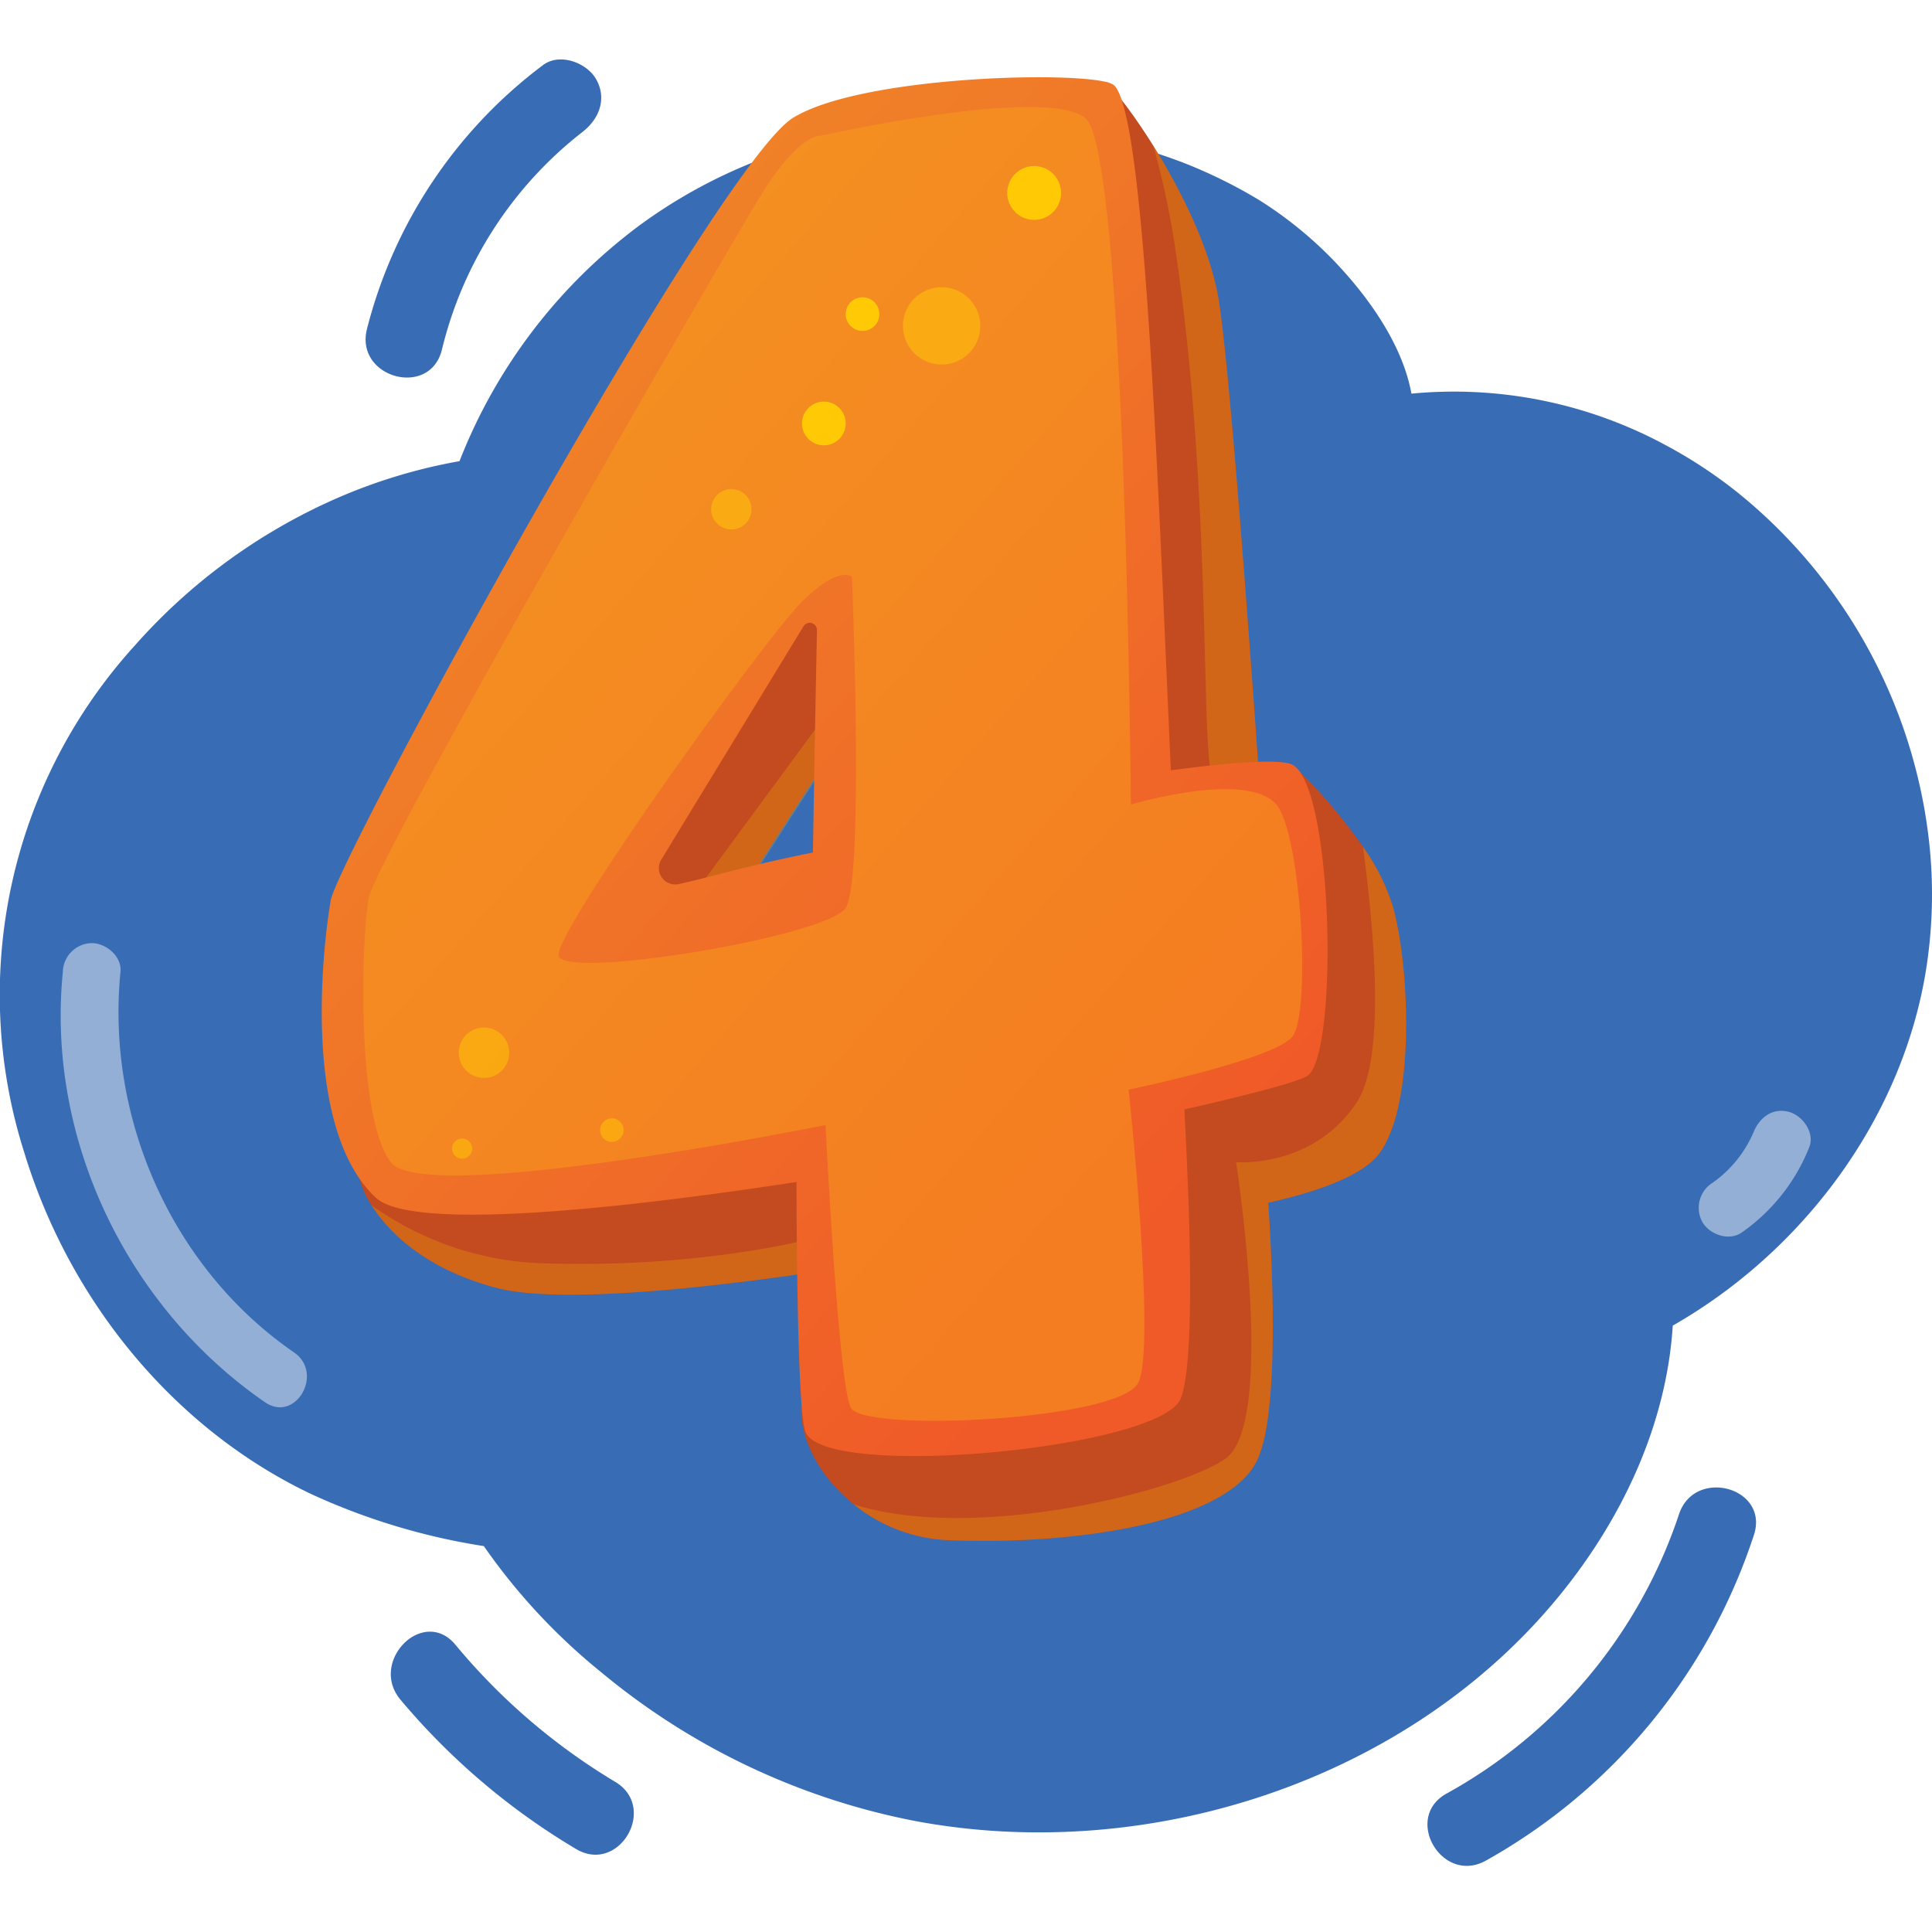
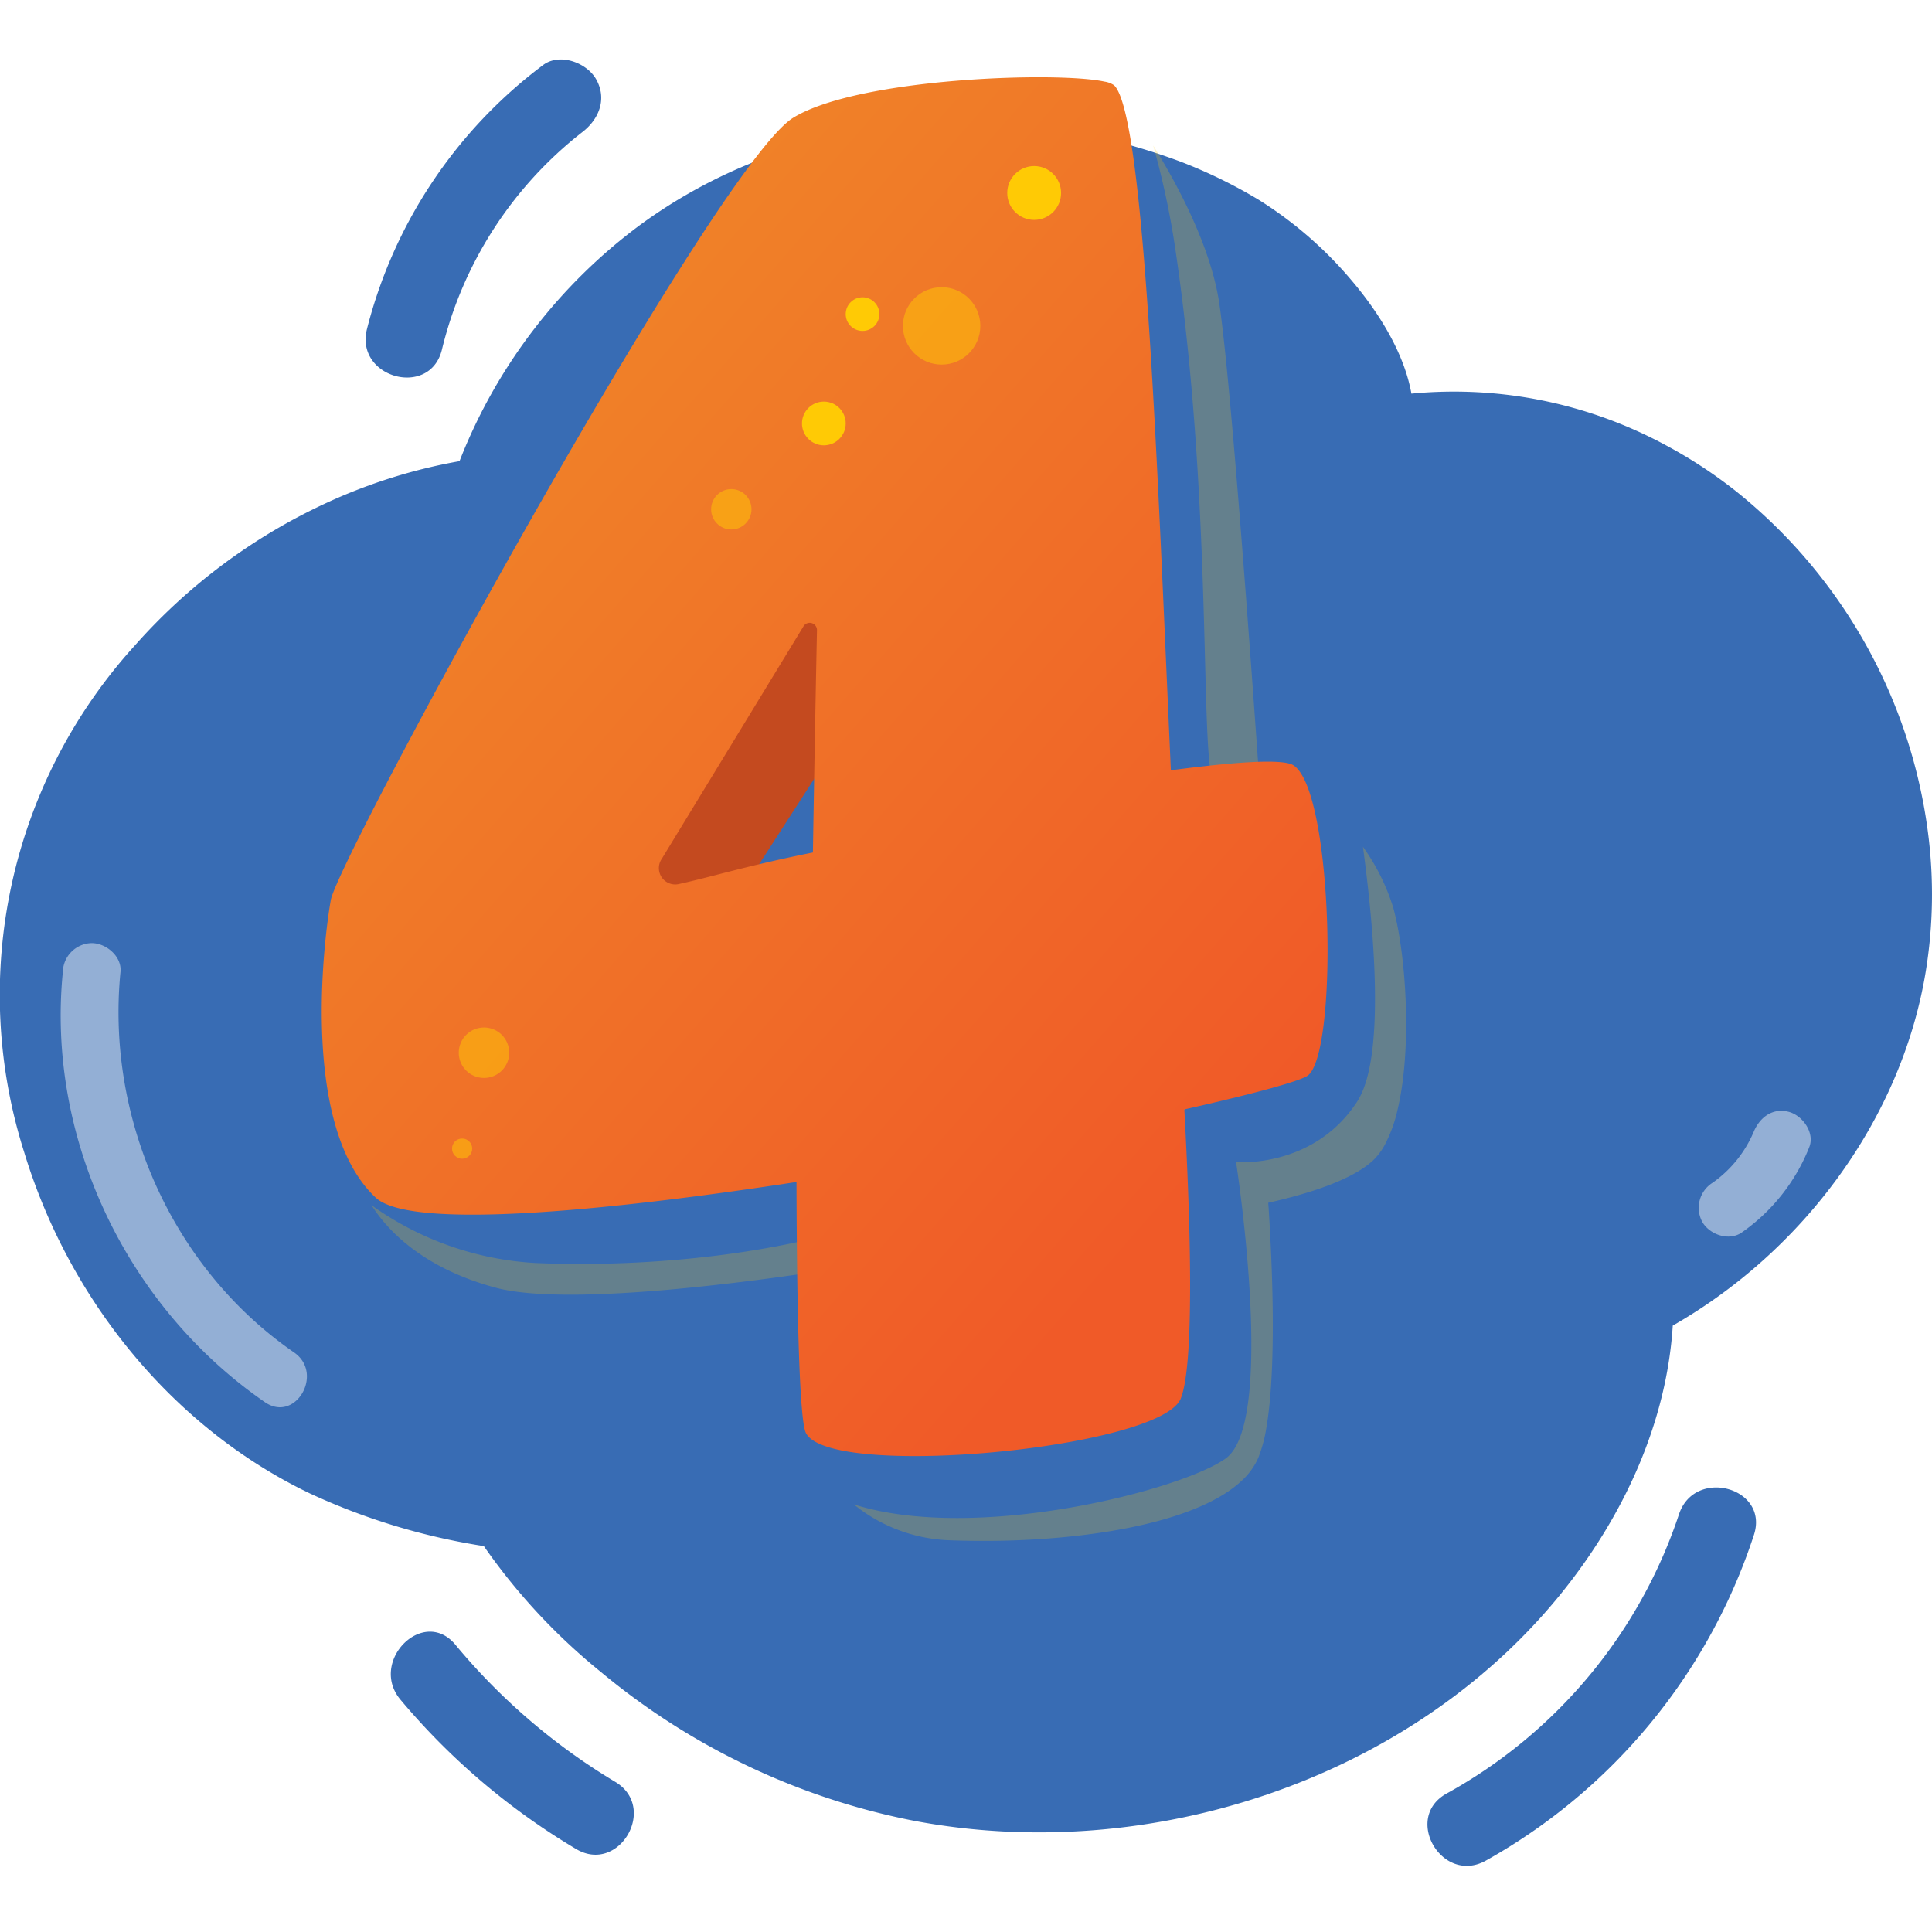
<svg xmlns="http://www.w3.org/2000/svg" width="260" height="260" viewBox="0 0 260 260">
  <defs>
    <style>.a{fill:#fff;opacity:0;}.b{fill:#386cb4;}.c{fill:#93afd5;}.d{fill:#c44a1f;}.e,.h,.i{fill:#ffca05;}.e{opacity:0.22;}.f{fill:url(#a);}.g{fill:#f89f1b;}.g,.h{opacity:0.5;}</style>
    <linearGradient id="a" x1="0.792" y1="0.854" x2="0.2" y2="0.148" gradientUnits="objectBoundingBox">
      <stop offset="0" stop-color="#f05a28" />
      <stop offset="1" stop-color="#f08528" />
    </linearGradient>
  </defs>
  <g transform="translate(-1582.906 -61.372)">
    <rect class="a" width="260" height="260" transform="translate(1582.906 61.372)" />
    <g transform="translate(1582.906 77.942)">
      <g transform="translate(0 0)">
        <path class="b" d="M1842.367,168.147c-.188-1.457-.418-2.9-.7-4.344a70.482,70.482,0,0,0-24.855-41.371,63.332,63.332,0,0,0-9.753-6.428,59.942,59.942,0,0,0-34.211-6.93c-.934-5.236-4.133-10.653-8.164-15.373a53.214,53.214,0,0,0-12.4-10.723,66.811,66.811,0,0,0-10.3-5.048,81.755,81.755,0,0,0-32.259-5.208,78.5,78.5,0,0,0-14.243,1.805,69.374,69.374,0,0,0-26.375,11.8,72.294,72.294,0,0,0-24.3,31.673c-.02.056-.042.1-.062.16a73.063,73.063,0,0,0-17.848,5.592,78.1,78.1,0,0,0-25.844,19.214,69.9,69.9,0,0,0-14.878,68.241c5.857,19.256,19.285,36.288,37.4,45.366.377.188.753.369,1.129.551a87.679,87.679,0,0,0,23.314,7.042,82.043,82.043,0,0,0,15.77,16.956A94.056,94.056,0,0,0,1706,301.15c31.339,5.906,66.372-5.334,86.772-30.327,8.519-10.444,14.4-23.07,15.248-36.331,17.479-9.984,30.739-27.692,34.036-47.59A64.519,64.519,0,0,0,1842.367,168.147Z" transform="translate(-1582.906 -72.669)" />
      </g>
    </g>
    <g transform="translate(1591.072 188.294)">
      <path class="c" d="M1896.416,248.036c-2.227-.611-3.972.763-4.771,2.71a16.025,16.025,0,0,1-5.5,6.811,3.985,3.985,0,0,0-1.391,5.308c.989,1.691,3.587,2.606,5.307,1.392a25.416,25.416,0,0,0,9.063-11.448C1899.922,250.87,1898.262,248.544,1896.416,248.036Z" transform="translate(-1663.818 -225.322)" />
      <path class="c" d="M1625.071,273.217c-16.395-11.305-25.315-31.491-23.351-51.2.208-2.088-1.932-3.879-3.879-3.879a3.965,3.965,0,0,0-3.879,3.879c-2.243,22.5,8.667,45.12,27.194,57.9C1625.276,282.757,1629.16,276.036,1625.071,273.217Z" transform="translate(-1593.671 -218.14)" />
    </g>
    <g transform="translate(1626.205 71.769)">
      <g transform="translate(4.918 0.618)">
-         <path class="d" d="M1786.3,203.787a18.9,18.9,0,0,1-1.685,4.6,8.337,8.337,0,0,1-1.556,2.079c-2.866,2.7-8.865,4.551-14.135,5.727.014.21.026.428.048.652.156,2.412.326,5.509.442,8.871.238,7.037.21,15.243-.746,20.779a18.83,18.83,0,0,1-1.08,4.008,9.117,9.117,0,0,1-2.2,3.064c-5.639,5.346-19,7.785-31.98,8.1h-.007c-2.547.055-5.073.034-7.533-.061a21.688,21.688,0,0,1-12.722-4.822c-5.162-4.123-8.008-10.155-6.792-15.025.815-3.26,8.661-10.97,17.722-19-1.963.4-5.156.991-9.089,1.644-2.309.38-4.87.788-7.587,1.182-5.768.856-12.234,1.677-18.462,2.248-9.781.89-18.979,1.135-23.964-.2-9.326-2.5-14.339-7.316-16.716-11.1a11.348,11.348,0,0,1-1.786-4.375c-.143-1.324,11.846-2.391,25.391-3.172,17.463-1.005,37.522-1.541,37.522-1.541l5.04,4.435,11,9.686c6.67-5.855,13.824-11.772,19.23-16.166,1.209-.979,2.33-1.881,3.335-2.69.788-.632,1.508-1.209,2.147-1.719-1.732-3.471-2.962-6.222-2.737-6.663.427-.863,10.541-15.834,17.743-26.464l-19.427,4.931.026-2.513.408-39.017.149-14.237.347-33.311.19-18.36c.543,0,3.443,3.5,6.6,8.558a.007.007,0,0,0,.007.007c3.715,5.95,7.812,14.061,8.878,21.159.218,1.46.462,3.485.728,5.937.883,8.253,1.943,21.3,2.88,33.63.347,4.6.68,9.1.979,13.212.258,3.539.489,6.792.686,9.571.109,1.535.2,2.921.292,4.137.048.754.095,1.44.136,2.051.883-1.3,1.664-2.452,2.31-3.4,1.222-1.807,1.963-2.9,1.963-2.9s.448.421,1.182,1.161a73.489,73.489,0,0,1,8.192,9.808,28.5,28.5,0,0,1,4.083,8.212c.251.931.482,1.984.693,3.131C1787.672,186.48,1788.026,196.709,1786.3,203.787Z" transform="translate(-1646.468 -65.346)" />
        <path class="d" d="M1724.743,169.52l-.849,1.318-5.835,9.048-9.319,14.462-.483.74-19.175-1.678s10.678-13.232,19.691-24.284c6.337-7.771,8.87-17.862,9.285-18.14.584-.387,4.7,8.074,5.563,12.448.081.394.156.788.225,1.168C1724.37,167.326,1724.743,169.52,1724.743,169.52Z" transform="translate(-1656.755 -86.018)" />
      </g>
      <g transform="translate(6.705 9.184)">
        <path class="e" d="M1801.639,160.147a47.46,47.46,0,0,1-5.6,2.465c-2.6.794-.115-35.206-5.549-71.886a111.875,111.875,0,0,0-3-14.088c3.715,5.95,7.812,14.061,8.878,21.159.218,1.46.462,3.485.727,5.937.883,8.253,1.943,21.3,2.88,33.63.347,4.6.68,9.1.979,13.211C1801.21,154.114,1801.442,157.369,1801.639,160.147Z" transform="translate(-1682.3 -76.638)" />
        <path class="e" d="M1807.52,236.544a18.911,18.911,0,0,1-1.685,4.6,8.337,8.337,0,0,1-1.556,2.079c-2.866,2.7-8.865,4.551-14.135,5.727.014.21.027.428.048.652.156,2.412.326,5.509.442,8.871.237,7.037.21,15.243-.746,20.779a18.838,18.838,0,0,1-1.08,4.008,9.118,9.118,0,0,1-2.2,3.064c-5.639,5.346-19,7.785-31.98,8.1h-.007c-2.547.055-5.073.034-7.533-.061a21.688,21.688,0,0,1-12.722-4.822c16.514,5.237,44.3-1.97,50.089-6.208,6.792-4.979,1.359-39.852,1.359-39.852s10.419.91,16.3-8.151c3.817-5.876,2.3-22.986.775-34.289a28.513,28.513,0,0,1,4.083,8.212c.251.931.483,1.984.693,3.131C1808.892,219.237,1809.245,229.466,1807.52,236.544Z" transform="translate(-1669.474 -106.669)" />
        <path class="e" d="M1709.46,268.791l-1.494,4.9c-5.768.856-12.234,1.677-18.462,2.248-9.781.89-18.979,1.135-23.964-.2-9.326-2.5-14.339-7.316-16.716-11.1a41.894,41.894,0,0,0,22.15,7.778C1693.614,273.322,1709.46,268.791,1709.46,268.791Z" transform="translate(-1648.823 -122.023)" />
-         <path class="e" d="M1725.07,180.574l-.849,1.318-5.835,9.048-9.319,14.462-5.971-1.108,21.078-28.637C1724.7,178.379,1725.07,180.574,1725.07,180.574Z" transform="translate(-1661.925 -100.543)" />
+         <path class="e" d="M1725.07,180.574C1724.7,178.379,1725.07,180.574,1725.07,180.574Z" transform="translate(-1661.925 -100.543)" />
      </g>
      <path class="f" d="M1773.683,163.616c-.74-3.321-1.724-5.739-2.955-6.507-1.427-.89-7.812-.455-16.473.686-1.78-39.316-3.464-88.222-7.641-92.189a3.068,3.068,0,0,0-1.284-.489c-6.419-1.393-33.161-.5-41.89,4.856-10.427,6.392-61.229,99.586-62.241,105.305-.931,5.3-3.6,27.048,4.035,37.712a15.107,15.107,0,0,0,2.024,2.324c4.571,4.266,29.894,1.977,56.616-2.113.055,18.652.428,32.006,1.25,33.739.427.9,1.691,1.589,3.546,2.092,11.3,3.043,44.607-.917,46.917-6.691,1.317-3.288,1.392-13.538,1.148-22.987-.171-6.493-.49-12.614-.659-15.826v-.007a.412.412,0,0,1-.007-.088c9.414-2.119,15.765-3.845,16.675-4.605C1775.864,196.233,1776.17,174.81,1773.683,163.616Zm-67.6,5.244c-8.964,1.8-13.257,3.187-18.053,4.248a2.2,2.2,0,0,1-2.27-3.422l19.087-31.32a.981.981,0,0,1,1.783.583C1706.425,148.867,1706.246,158.9,1706.083,168.86Z" transform="translate(-1639.984 -64.531)" />
-       <path class="g" d="M1770.694,164.361c-3.056-5.774-20.039-.68-20.039-.68s-.679-87.964-6.114-92.38-35.661,2.377-35.661,2.377-2.717-.34-7.472,7.132-52.3,90-53.322,95.436-1.7,29.887,3.057,35.661,58.416-5.095,58.416-5.095,1.7,34.642,3.4,38.038,36.341,1.7,38.718-3.4-1.326-39.4-1.326-39.4,19.666-4.077,22.044-7.134S1773.751,170.134,1770.694,164.361Zm-58.433,13.252c-2.547,3.82-38.2,9.762-38.624,6.367s27.588-42.444,32.682-47.537,6.791-3.4,6.791-3.4S1714.807,173.793,1712.261,177.612Z" transform="translate(-1641.763 -65.805)" />
      <circle class="h" cx="5.208" cy="5.208" r="5.208" transform="translate(78.213 28.252)" />
      <circle class="i" cx="2.943" cy="2.943" r="2.943" transform="translate(64.628 43.648)" />
      <circle class="i" cx="2.264" cy="2.264" r="2.264" transform="translate(70.514 29.61)" />
      <circle class="i" cx="3.623" cy="3.623" r="3.623" transform="translate(92.251 11.949)" />
      <circle class="h" cx="2.717" cy="2.717" r="2.717" transform="translate(52.401 55.421)" />
      <circle class="h" cx="3.396" cy="3.396" r="3.396" transform="translate(18.438 127.877)" />
-       <circle class="h" cx="1.585" cy="1.585" r="1.585" transform="translate(37.458 140.104)" />
      <circle class="h" cx="1.359" cy="1.359" r="1.359" transform="translate(17.532 142.82)" />
      <path class="i" d="M1793.005,247.637v.088C1792.964,247.644,1792.964,247.616,1793.005,247.637Z" transform="translate(-1676.918 -108.734)" />
    </g>
    <g transform="translate(1632.108 69.372)">
      <path class="b" d="M1869.988,318.331a67.1,67.1,0,0,1-31.273,37.57c-5.888,3.263-.619,12.3,5.278,9.03a77.949,77.949,0,0,0,36.079-43.82C1882.18,314.7,1872.084,311.957,1869.988,318.331Z" transform="translate(-1693.243 -122.532)" />
      <path class="b" d="M1678.78,64.019c-1.265-2.223-4.915-3.587-7.154-1.876a64.107,64.107,0,0,0-23.683,35.531c-1.626,6.531,8.457,9.318,10.085,2.78A52.866,52.866,0,0,1,1676.9,71.172C1679.165,69.446,1680.3,66.69,1678.78,64.019Z" transform="translate(-1647.766 -61.372)" />
      <path class="b" d="M1682.436,360.5a84.01,84.01,0,0,1-21.51-18.459c-4.317-5.172-11.681,2.26-7.395,7.395a92.509,92.509,0,0,0,23.627,20.095C1682.949,372.987,1688.214,363.949,1682.436,360.5Z" transform="translate(-1648.845 -128.706)" />
    </g>
  </g>
</svg>